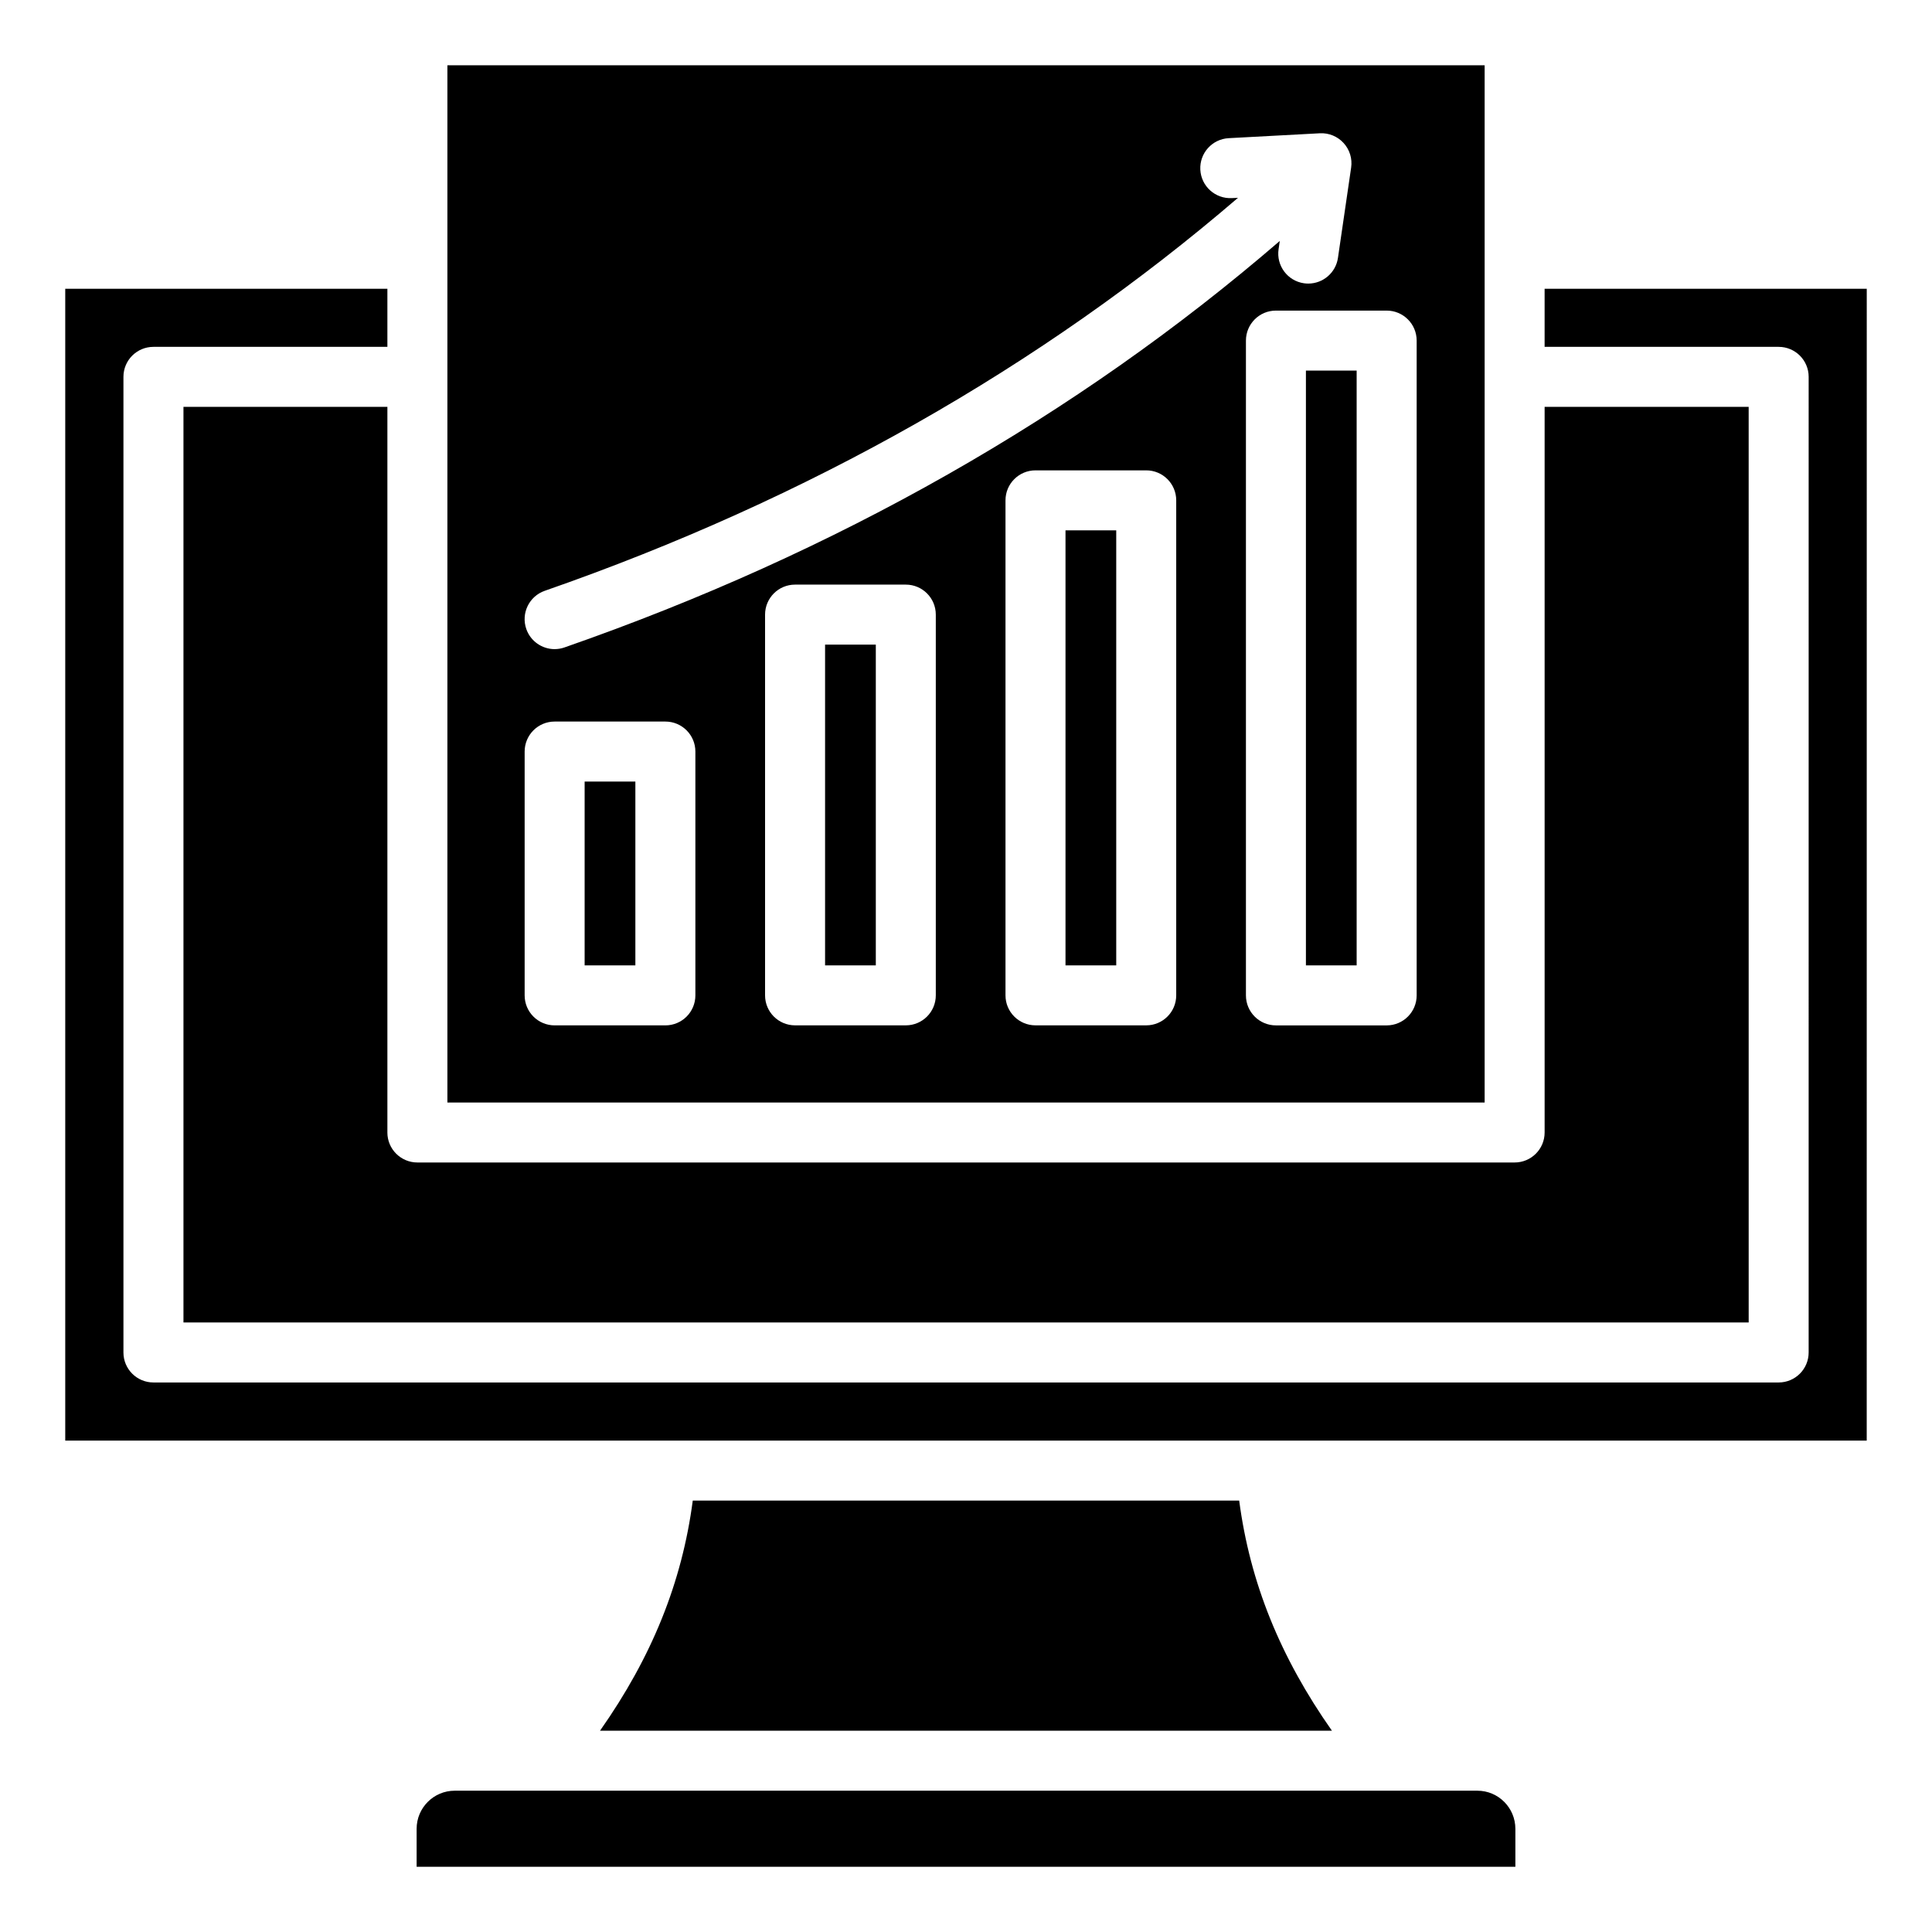
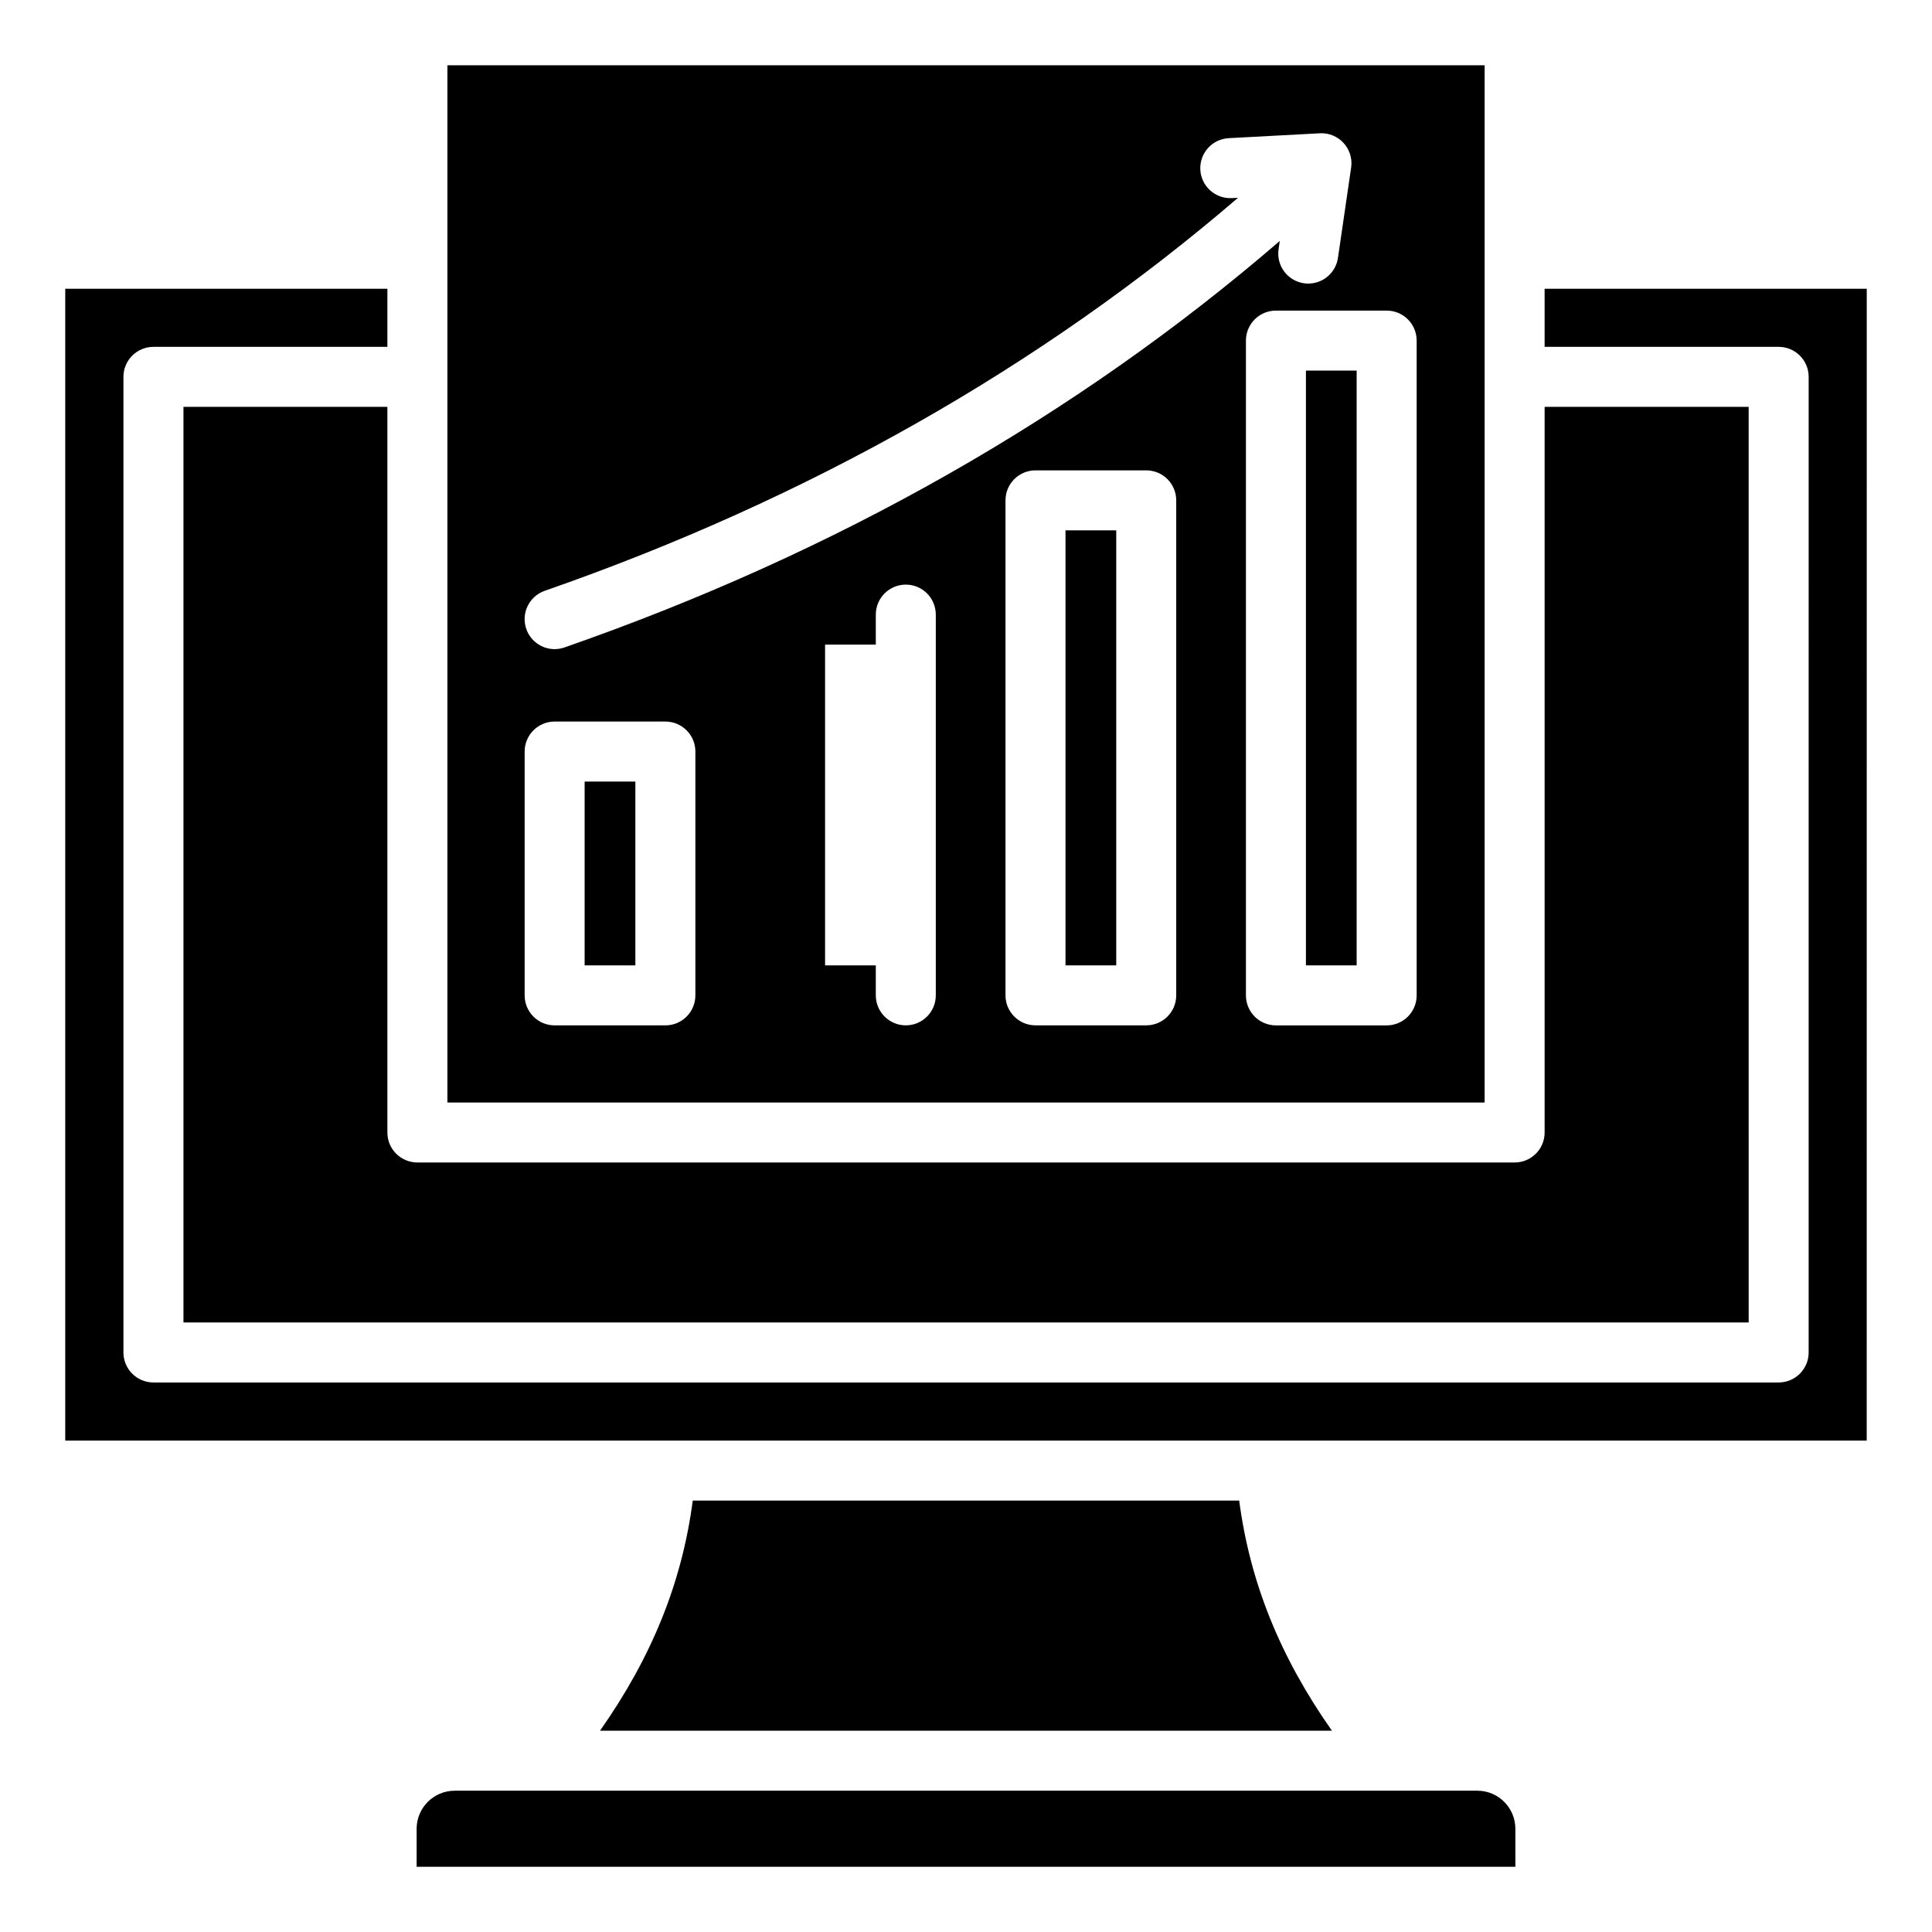
<svg xmlns="http://www.w3.org/2000/svg" fill="#000000" width="800px" height="800px" version="1.1" viewBox="144 144 512 512">
-   <path d="m638.7 525.77h-477.41v-305.24h85.371v15.391h-62c-4.394 0-7.949 3.559-7.949 7.949v258.55c0 4.394 3.559 7.949 7.949 7.949h430.7c4.394 0 7.949-3.559 7.949-7.949l0.004-258.55c0-4.394-3.559-7.949-7.949-7.949h-62.027v-15.391h85.371zm-166.3 15.902h-144.81c-2.844 21.617-10.805 41.41-24.578 60.98h193.96c-13.766-19.574-21.727-39.363-24.574-60.98zm63.125 76.883h-271.02c-5.566 0-10.094 4.527-10.094 10.094v10.066h291.18v-10.066c-0.004-5.57-4.516-10.094-10.062-10.094zm-272.96-182.38h274.88v-274.88h-274.88zm-15.902 7.957v-192.31h-54.043v242.65h414.8l-0.004-242.65h-54.074v192.3c0 4.394-3.559 7.949-7.949 7.949h-290.78c-4.394 0-7.953-3.559-7.953-7.945zm44.32-128.11c0.867 0 1.754-0.141 2.613-0.445 72.051-25.102 135.72-61.297 189.56-107.72l-0.32 2.195c-0.637 4.344 2.371 8.383 6.719 9.016 0.387 0.059 0.777 0.082 1.16 0.082 3.883 0 7.277-2.852 7.856-6.801l3.496-23.938c0.348-2.356-0.387-4.75-1.996-6.508-1.605-1.758-3.914-2.715-6.297-2.582l-24.16 1.297c-4.383 0.234-7.746 3.977-7.516 8.367 0.234 4.383 3.977 7.746 8.367 7.516l1.621-0.082c-52.176 44.824-113.88 79.824-183.72 104.15-4.144 1.441-6.336 5.977-4.891 10.125 1.141 3.273 4.219 5.332 7.508 5.332zm199.1-73.809v157.62h13.445v-157.62zm-15.898-7.953c0-4.394 3.559-7.949 7.949-7.949h29.348c4.394 0 7.949 3.559 7.949 7.949v173.53c0 4.394-3.559 7.949-7.949 7.949h-29.348c-4.394 0-7.949-3.559-7.949-7.949zm-34.371 165.58v-115.29h-13.445v115.28h13.445zm7.949-131.19c4.394 0 7.949 3.559 7.949 7.949v131.18c0 4.394-3.559 7.949-7.949 7.949h-29.348c-4.394 0-7.949-3.559-7.949-7.949v-131.18c0-4.394 3.559-7.949 7.949-7.949zm-71.664 131.19v-85.004h-13.445v85.004zm7.949-100.91c4.394 0 7.949 3.559 7.949 7.949v100.9c0 4.394-3.559 7.949-7.949 7.949h-29.348c-4.394 0-7.949-3.559-7.949-7.949v-100.9c0-4.394 3.559-7.949 7.949-7.949zm-85.113 52.188v48.719h13.445v-48.719zm-15.898 56.668v-64.617c0-4.394 3.559-7.949 7.949-7.949h29.348c4.394 0 7.949 3.559 7.949 7.949v64.617c0 4.394-3.559 7.949-7.949 7.949h-29.348c-4.394 0-7.949-3.562-7.949-7.949z" fill-rule="evenodd" />
+   <path d="m638.7 525.77h-477.41v-305.24h85.371v15.391h-62c-4.394 0-7.949 3.559-7.949 7.949v258.55c0 4.394 3.559 7.949 7.949 7.949h430.7c4.394 0 7.949-3.559 7.949-7.949l0.004-258.55c0-4.394-3.559-7.949-7.949-7.949h-62.027v-15.391h85.371zm-166.3 15.902h-144.81c-2.844 21.617-10.805 41.41-24.578 60.98h193.96c-13.766-19.574-21.727-39.363-24.574-60.98zm63.125 76.883h-271.02c-5.566 0-10.094 4.527-10.094 10.094v10.066h291.18v-10.066c-0.004-5.57-4.516-10.094-10.062-10.094zm-272.96-182.38h274.88v-274.88h-274.88zm-15.902 7.957v-192.31h-54.043v242.65h414.8l-0.004-242.65h-54.074v192.3c0 4.394-3.559 7.949-7.949 7.949h-290.78c-4.394 0-7.953-3.559-7.953-7.945zm44.32-128.11c0.867 0 1.754-0.141 2.613-0.445 72.051-25.102 135.72-61.297 189.56-107.72l-0.32 2.195c-0.637 4.344 2.371 8.383 6.719 9.016 0.387 0.059 0.777 0.082 1.16 0.082 3.883 0 7.277-2.852 7.856-6.801l3.496-23.938c0.348-2.356-0.387-4.75-1.996-6.508-1.605-1.758-3.914-2.715-6.297-2.582l-24.16 1.297c-4.383 0.234-7.746 3.977-7.516 8.367 0.234 4.383 3.977 7.746 8.367 7.516l1.621-0.082c-52.176 44.824-113.88 79.824-183.72 104.15-4.144 1.441-6.336 5.977-4.891 10.125 1.141 3.273 4.219 5.332 7.508 5.332zm199.1-73.809v157.62h13.445v-157.62zm-15.898-7.953c0-4.394 3.559-7.949 7.949-7.949h29.348c4.394 0 7.949 3.559 7.949 7.949v173.53c0 4.394-3.559 7.949-7.949 7.949h-29.348c-4.394 0-7.949-3.559-7.949-7.949zm-34.371 165.58v-115.29h-13.445v115.28h13.445zm7.949-131.19c4.394 0 7.949 3.559 7.949 7.949v131.18c0 4.394-3.559 7.949-7.949 7.949h-29.348c-4.394 0-7.949-3.559-7.949-7.949v-131.18c0-4.394 3.559-7.949 7.949-7.949zm-71.664 131.19v-85.004h-13.445v85.004zm7.949-100.91c4.394 0 7.949 3.559 7.949 7.949v100.9c0 4.394-3.559 7.949-7.949 7.949c-4.394 0-7.949-3.559-7.949-7.949v-100.9c0-4.394 3.559-7.949 7.949-7.949zm-85.113 52.188v48.719h13.445v-48.719zm-15.898 56.668v-64.617c0-4.394 3.559-7.949 7.949-7.949h29.348c4.394 0 7.949 3.559 7.949 7.949v64.617c0 4.394-3.559 7.949-7.949 7.949h-29.348c-4.394 0-7.949-3.562-7.949-7.949z" fill-rule="evenodd" />
</svg>